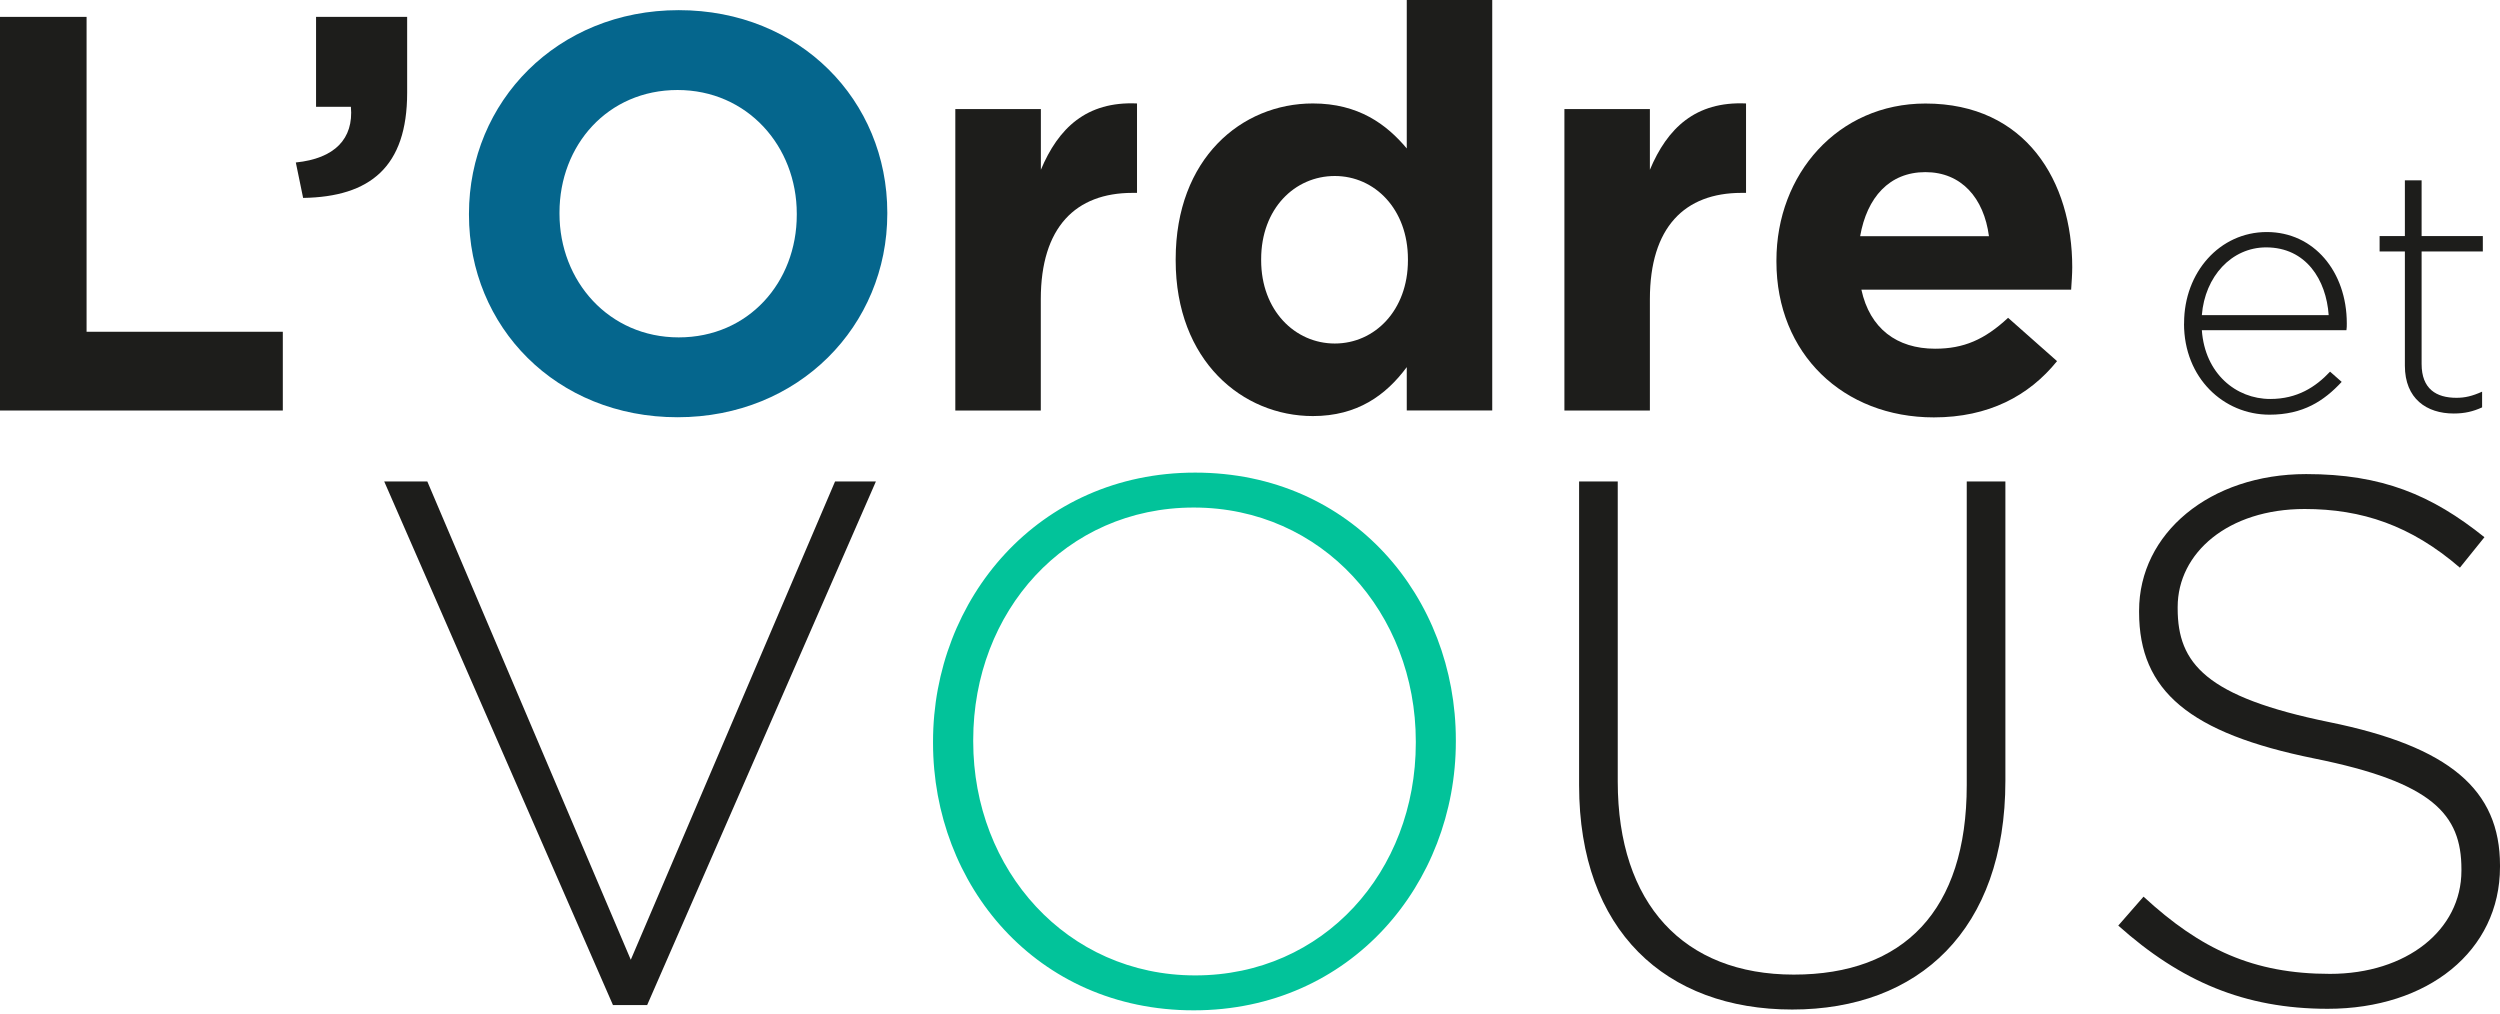
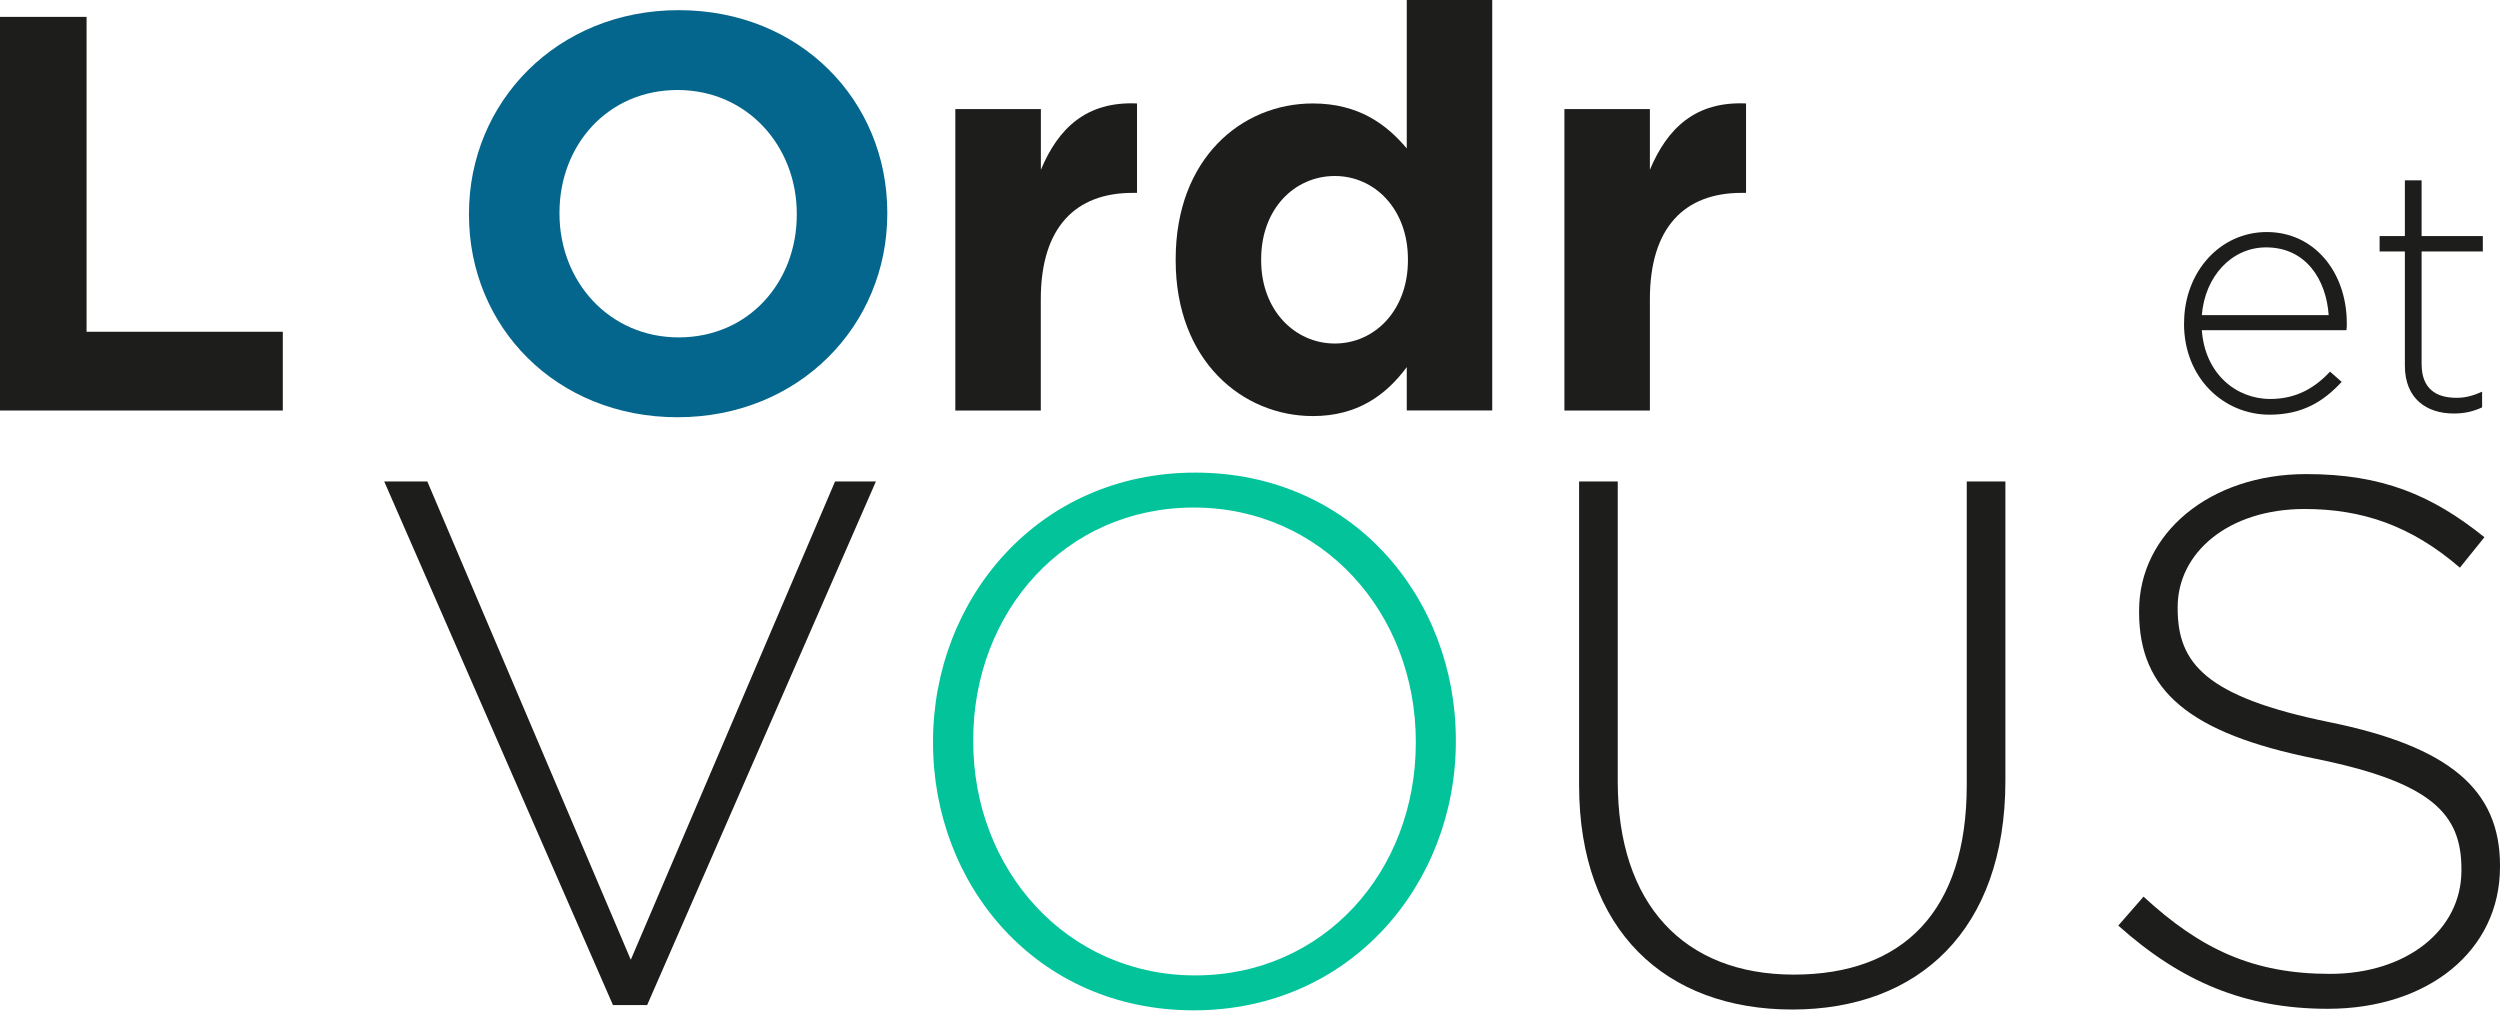
<svg xmlns="http://www.w3.org/2000/svg" width="370" height="150" viewBox="0 0 370 150" fill="none">
  <path d="M0 2.498H12.813V49.101H41.856V60.757H0V2.498Z" fill="#1D1D1B" />
-   <path d="M43.781 24.047C49.522 23.464 52.355 20.555 51.933 15.808H46.776V2.498H60.259V13.732C60.259 24.718 54.766 29.13 44.862 29.292L43.781 24.047Z" fill="#1D1D1B" />
  <path d="M69.407 31.789V31.627C69.407 15.062 82.469 1.503 100.45 1.503C118.432 1.503 131.32 14.9 131.32 31.465V31.627C131.32 48.192 118.259 61.751 100.277 61.751C82.296 61.751 69.407 48.354 69.407 31.789ZM117.923 31.789V31.627C117.923 21.636 110.603 13.321 100.277 13.321C89.951 13.321 82.804 21.474 82.804 31.465V31.627C82.804 41.618 90.124 49.933 100.45 49.933C110.776 49.933 117.923 41.78 117.923 31.789Z" fill="#05668D" />
  <path d="M141.398 16.143H154.049V25.129C156.633 18.965 160.785 14.976 168.278 15.311V28.546H167.608C159.206 28.546 154.038 33.617 154.038 44.278V60.757H141.387V16.143H141.398Z" fill="#1D1D1B" />
  <path d="M174 38.526V38.364C174 23.464 183.742 15.311 194.306 15.311C201.043 15.311 205.205 18.392 208.201 21.971V0H220.851V60.746H208.201V54.334C205.119 58.497 200.88 61.578 194.306 61.578C183.904 61.578 174 53.426 174 38.526ZM208.374 38.526V38.364C208.374 30.957 203.465 26.048 197.55 26.048C191.636 26.048 186.651 30.87 186.651 38.364V38.526C186.651 45.932 191.646 50.841 197.55 50.841C203.454 50.841 208.374 45.932 208.374 38.526Z" fill="#1D1D1B" />
  <path d="M231.532 16.143H244.183V25.129C246.768 18.965 250.92 14.976 258.413 15.311V28.546H257.742C249.341 28.546 244.183 33.617 244.183 44.278V60.757H231.532V16.143Z" fill="#1D1D1B" />
-   <path d="M262.911 38.699V38.536C262.911 25.799 271.983 15.322 284.969 15.322C299.869 15.322 306.692 26.891 306.692 39.542C306.692 40.537 306.605 41.705 306.529 42.872H275.486C276.73 48.614 280.73 51.609 286.385 51.609C290.624 51.609 293.706 50.279 297.198 47.035L304.443 53.447C300.28 58.605 294.289 61.773 286.212 61.773C272.815 61.773 262.911 52.366 262.911 38.72V38.699ZM294.365 34.957C293.619 29.302 290.289 25.475 284.958 25.475C279.627 25.475 276.308 29.216 275.302 34.957H294.365Z" fill="#1D1D1B" />
  <path d="M323.246 47.9V47.803C323.246 40.31 328.512 34.341 335.486 34.341C342.46 34.341 347.326 40.212 347.326 47.857C347.326 48.311 347.326 48.463 347.272 48.873H325.873C326.327 55.296 330.934 59.048 335.994 59.048C339.995 59.048 342.719 57.275 344.85 55.004L346.569 56.518C343.941 59.351 340.849 61.373 335.886 61.373C329.106 61.373 323.235 55.956 323.235 47.911L323.246 47.9ZM344.644 46.635C344.287 41.423 341.303 36.612 335.388 36.612C330.274 36.612 326.327 40.915 325.873 46.635H344.644Z" fill="#1D1D1B" />
  <path d="M355.922 54.117V37.217H352.181V34.936H355.922V26.686H358.398V34.936H367.459V37.217H358.398V53.869C358.398 57.567 360.571 58.875 363.556 58.875C364.821 58.875 365.88 58.626 367.351 57.967V60.292C366.032 60.897 364.767 61.2 363.155 61.2C359.155 61.2 355.922 59.026 355.922 54.117Z" fill="#1D1D1B" />
  <path d="M56.864 71.256H63.243L93.357 142.046L123.589 71.256H129.633L95.779 148.75H90.719L56.864 71.256Z" fill="#1D1D1B" />
  <path d="M138.089 109.954V109.738C138.089 88.74 153.584 69.947 176.885 69.947C200.186 69.947 215.465 88.524 215.465 109.522V109.738C215.465 130.736 199.97 149.529 176.669 149.529C153.367 149.529 138.089 130.953 138.089 109.954ZM209.539 109.954V109.738C209.539 90.719 195.688 75.116 176.68 75.116C157.671 75.116 144.036 90.502 144.036 109.522V109.738C144.036 128.758 157.887 144.36 176.896 144.36C195.905 144.36 209.539 128.974 209.539 109.954Z" fill="#02C39A" />
  <path d="M233.706 116.215V71.256H239.426V115.663C239.426 133.796 249.211 144.241 265.474 144.241C281.736 144.241 291.078 134.791 291.078 116.215V71.256H296.798V115.555C296.798 137.646 283.942 149.41 265.247 149.41C246.551 149.41 233.706 137.754 233.706 116.215Z" fill="#1D1D1B" />
  <path d="M313.504 136.986L317.245 132.704C325.711 140.511 333.507 144.133 344.839 144.133C356.17 144.133 364.291 137.646 364.291 128.855V128.639C364.291 120.508 360.009 115.782 342.525 112.257C324.057 108.516 316.585 102.256 316.585 90.6V90.383C316.585 78.954 327.03 70.164 341.314 70.164C352.527 70.164 359.89 73.245 367.697 79.506L364.064 84.015C356.808 77.754 349.553 75.332 341.087 75.332C329.766 75.332 322.294 81.82 322.294 89.843V90.059C322.294 98.19 326.468 103.142 344.72 106.873C362.528 110.495 370 116.874 370 128.087V128.303C370 140.727 359.339 149.302 344.504 149.302C332.199 149.302 322.738 145.236 313.504 136.986Z" fill="#1D1D1B" />
</svg>